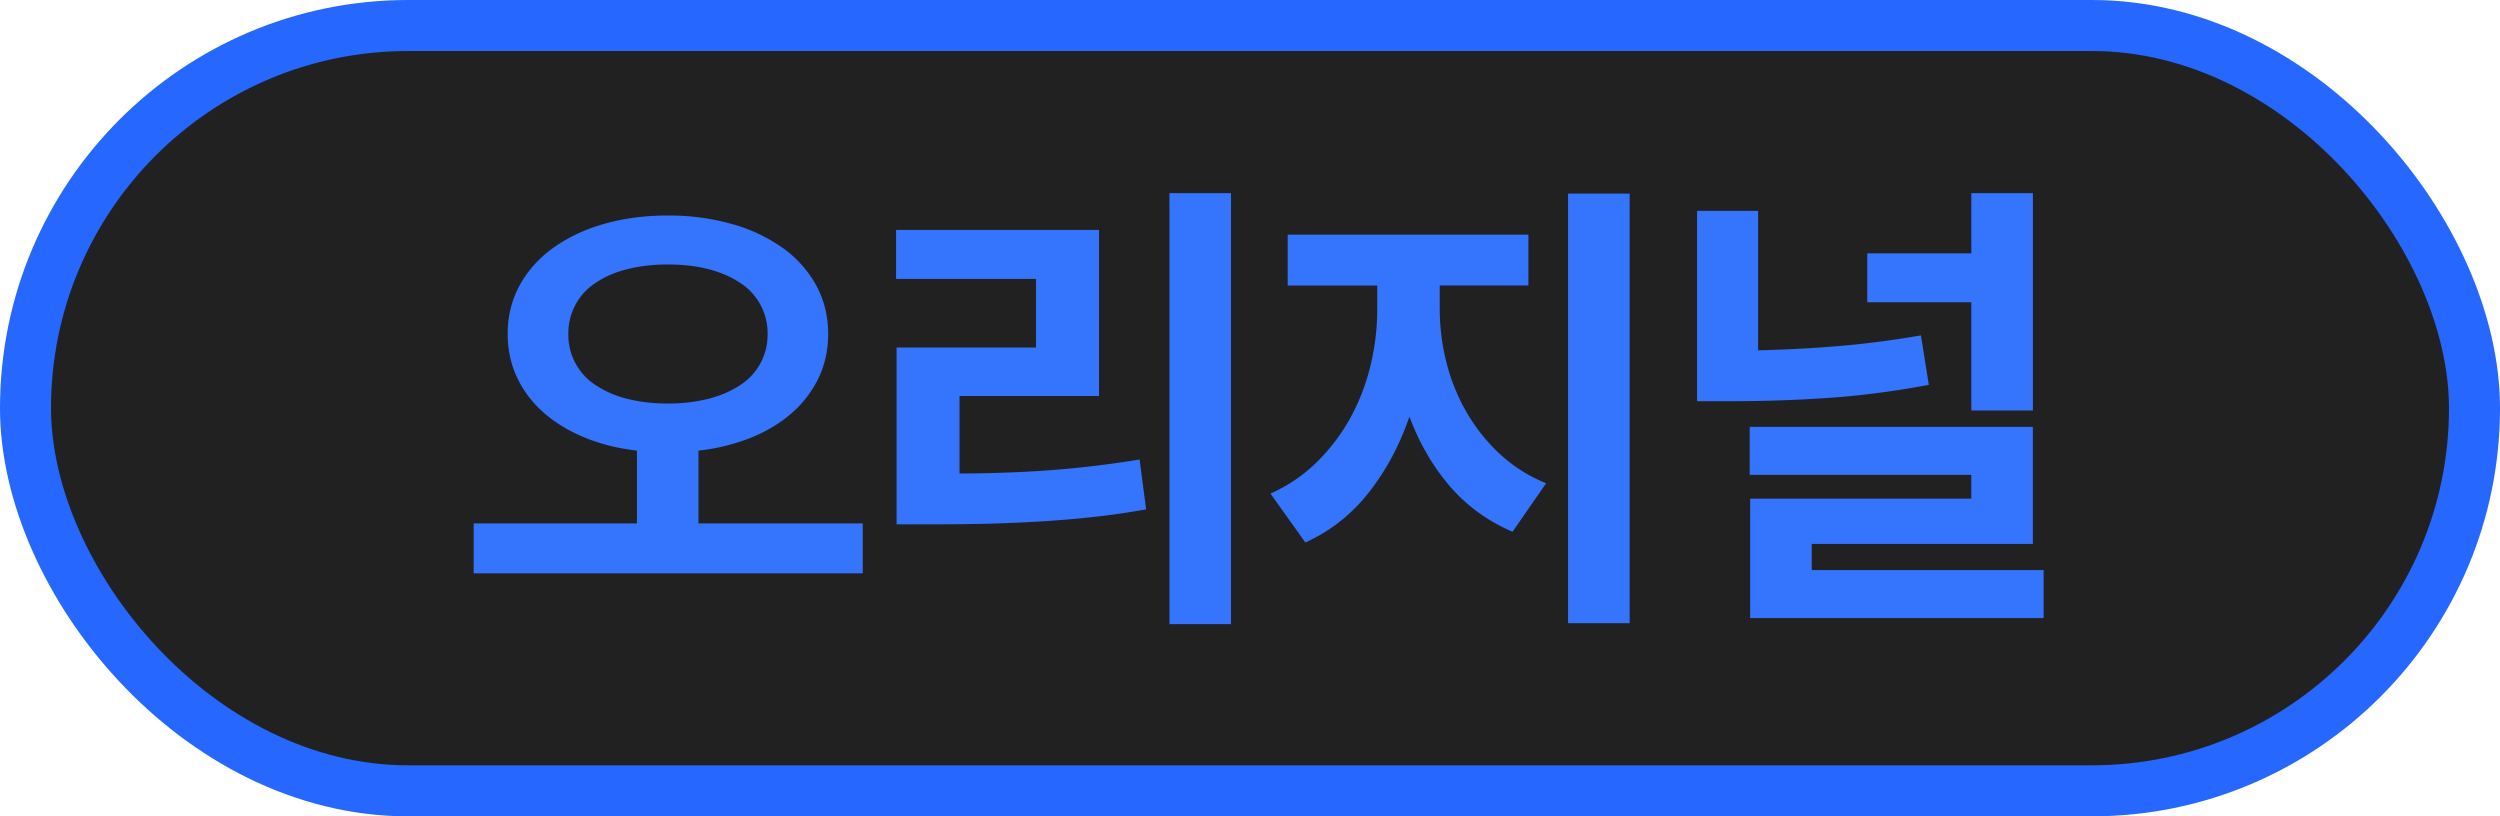
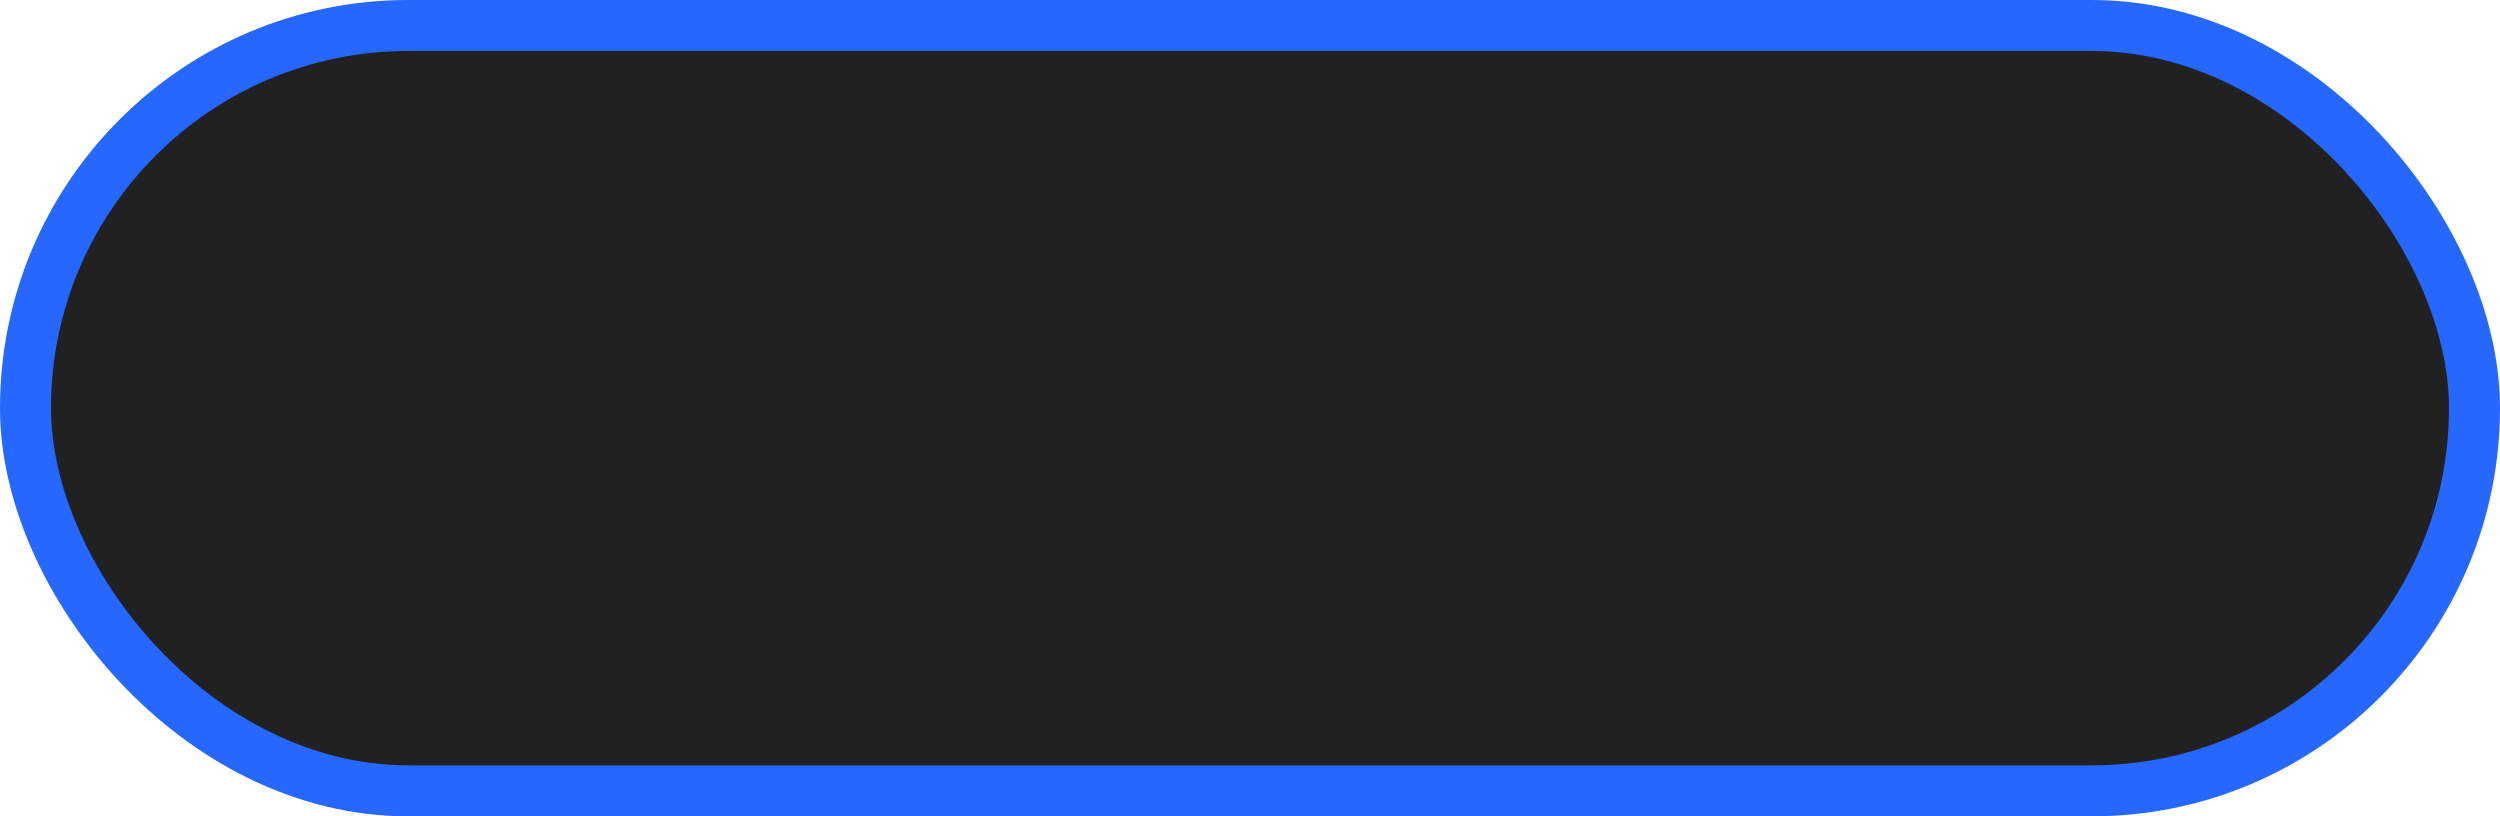
<svg xmlns="http://www.w3.org/2000/svg" width="49" height="16" viewBox="0 0 49 16">
  <g fill="none" fill-rule="evenodd">
    <rect stroke="#2567FF" fill="#212121" x=".5" y=".5" width="48" height="15" rx="7.5" />
-     <path d="M16.91 11.237v-.979H13.69V8.832a3.939 3.939 0 0 0 1.024-.251c.311-.125.58-.287.805-.485.226-.198.4-.428.526-.69.125-.262.187-.549.187-.86 0-.353-.08-.673-.238-.96a2.213 2.213 0 0 0-.658-.731 3.204 3.204 0 0 0-.996-.466 4.545 4.545 0 0 0-1.253-.165c-.451 0-.867.055-1.248.165a3.21 3.21 0 0 0-.992.466c-.28.201-.5.445-.658.731a1.95 1.95 0 0 0-.238.96c0 .311.062.598.187.86s.3.49.522.685c.222.195.489.357.8.485.31.128.652.213 1.024.256v1.426h-3.2v.979h7.625zm-3.822-3.328c-.286 0-.55-.03-.79-.092a1.937 1.937 0 0 1-.618-.265 1.17 1.17 0 0 1-.54-1.006 1.17 1.17 0 0 1 .54-1.005c.17-.116.376-.205.617-.266.24-.06.505-.091.791-.091.293 0 .558.03.795.091.238.061.444.15.618.266a1.17 1.17 0 0 1 .544 1.006 1.17 1.17 0 0 1-.544 1.005c-.174.116-.38.204-.618.265a3.204 3.204 0 0 1-.795.092zm11.04 4.324V3.785h-1.207v8.448h1.207zm-5.797-1.956c.384 0 .75-.005 1.098-.014.347-.01.688-.025 1.024-.046.335-.021.669-.05 1-.087.333-.036.67-.085 1.011-.146l-.128-.978a20.006 20.006 0 0 1-2.606.256c-.298.012-.606.018-.923.018V7.762h2.734V4.507h-3.978v.96h2.743v1.344h-2.733v3.466h.758zm13.61 1.938v-8.42h-1.207v8.42h1.207zm-6.355-1.582c.494-.225.91-.555 1.248-.987.339-.433.602-.927.791-1.481.19.512.45.963.782 1.353s.745.692 1.239.905l.658-.951a2.998 2.998 0 0 1-.919-.585 3.515 3.515 0 0 1-.649-.823 3.804 3.804 0 0 1-.389-.974 4.263 4.263 0 0 1-.128-1.028v-.467h1.738V4.6h-4.718v.996h1.755v.467c0 .36-.042.72-.128 1.083a4.108 4.108 0 0 1-.388 1.024 3.78 3.78 0 0 1-.654.873c-.262.262-.57.473-.923.631l.685.96zm14.259-2.587v-4.26h-1.207v1.179h-2.04v.96h2.04v2.12h1.207zm-5.87-.183c.61 0 1.23-.021 1.86-.064.631-.043 1.288-.128 1.97-.256l-.155-.97c-.56.098-1.103.168-1.627.211-.524.043-1.045.07-1.564.082V4.133h-1.197v3.73h.713zm6.08 4.251v-.941H35.51v-.512h4.334V8.366h-5.55v.941h4.343v.467h-4.334v2.34h5.75z" fill="#3574fd" fill-rule="nonzero" />
  </g>
</svg>